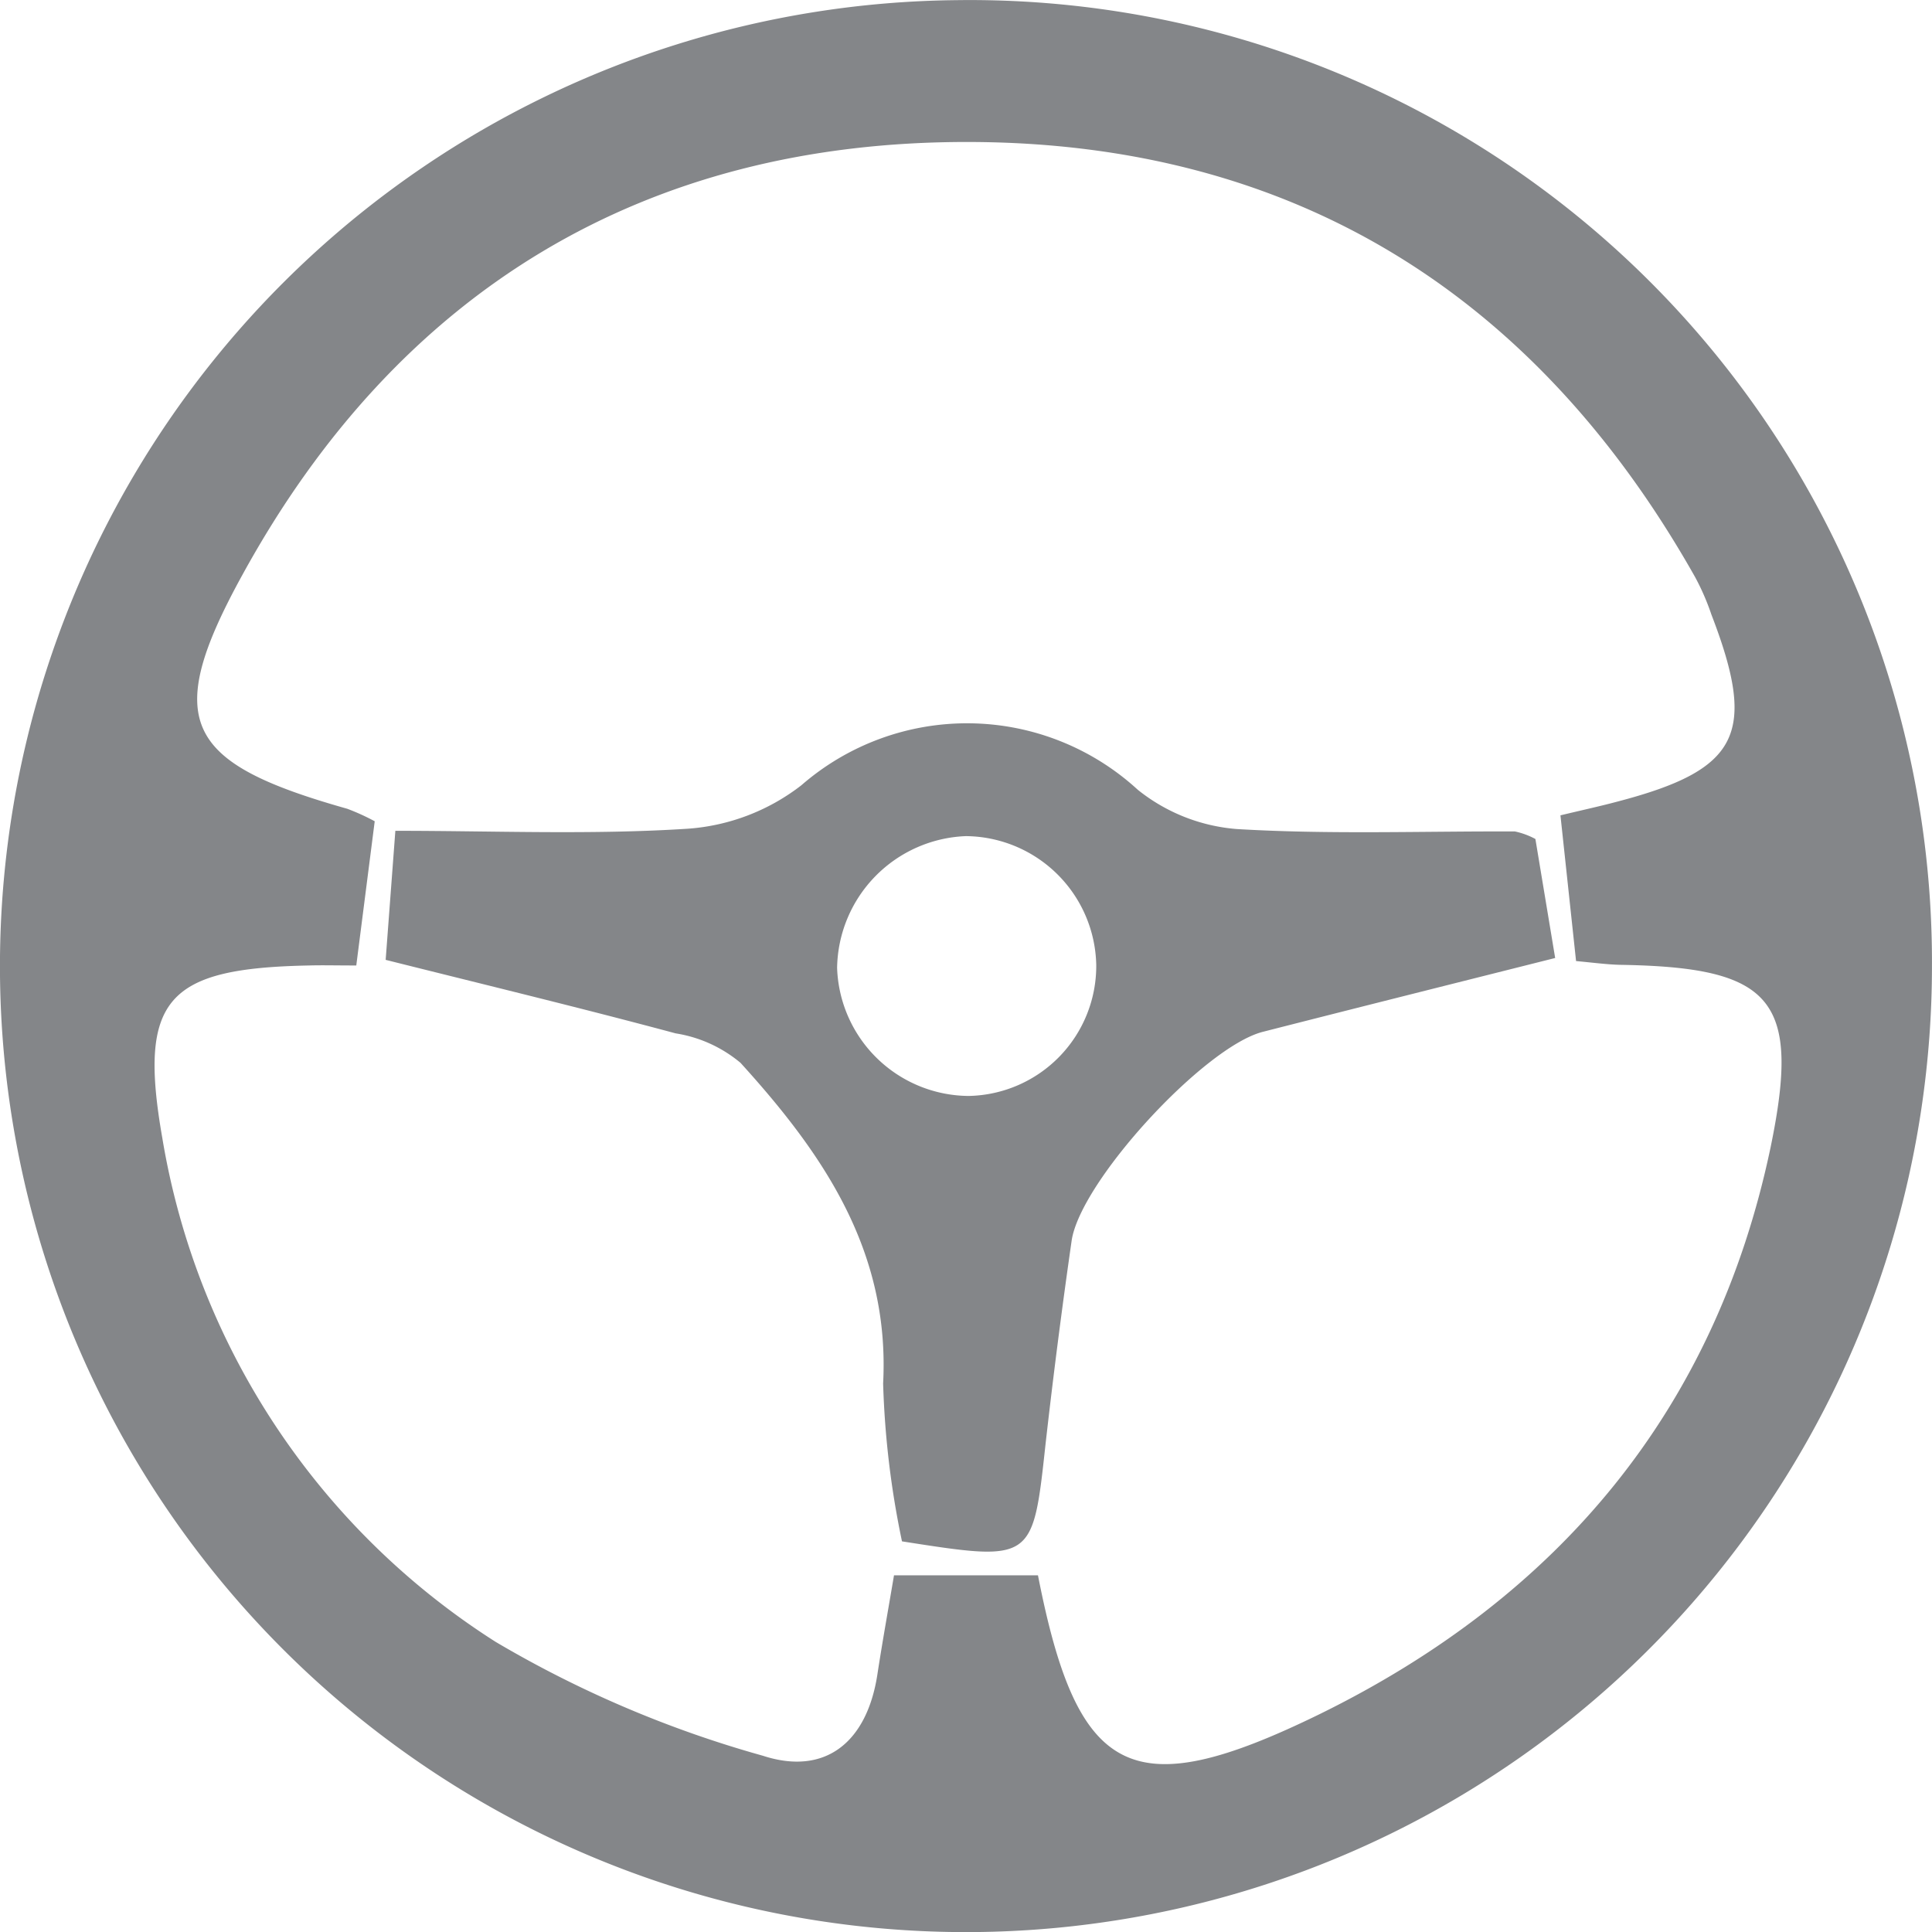
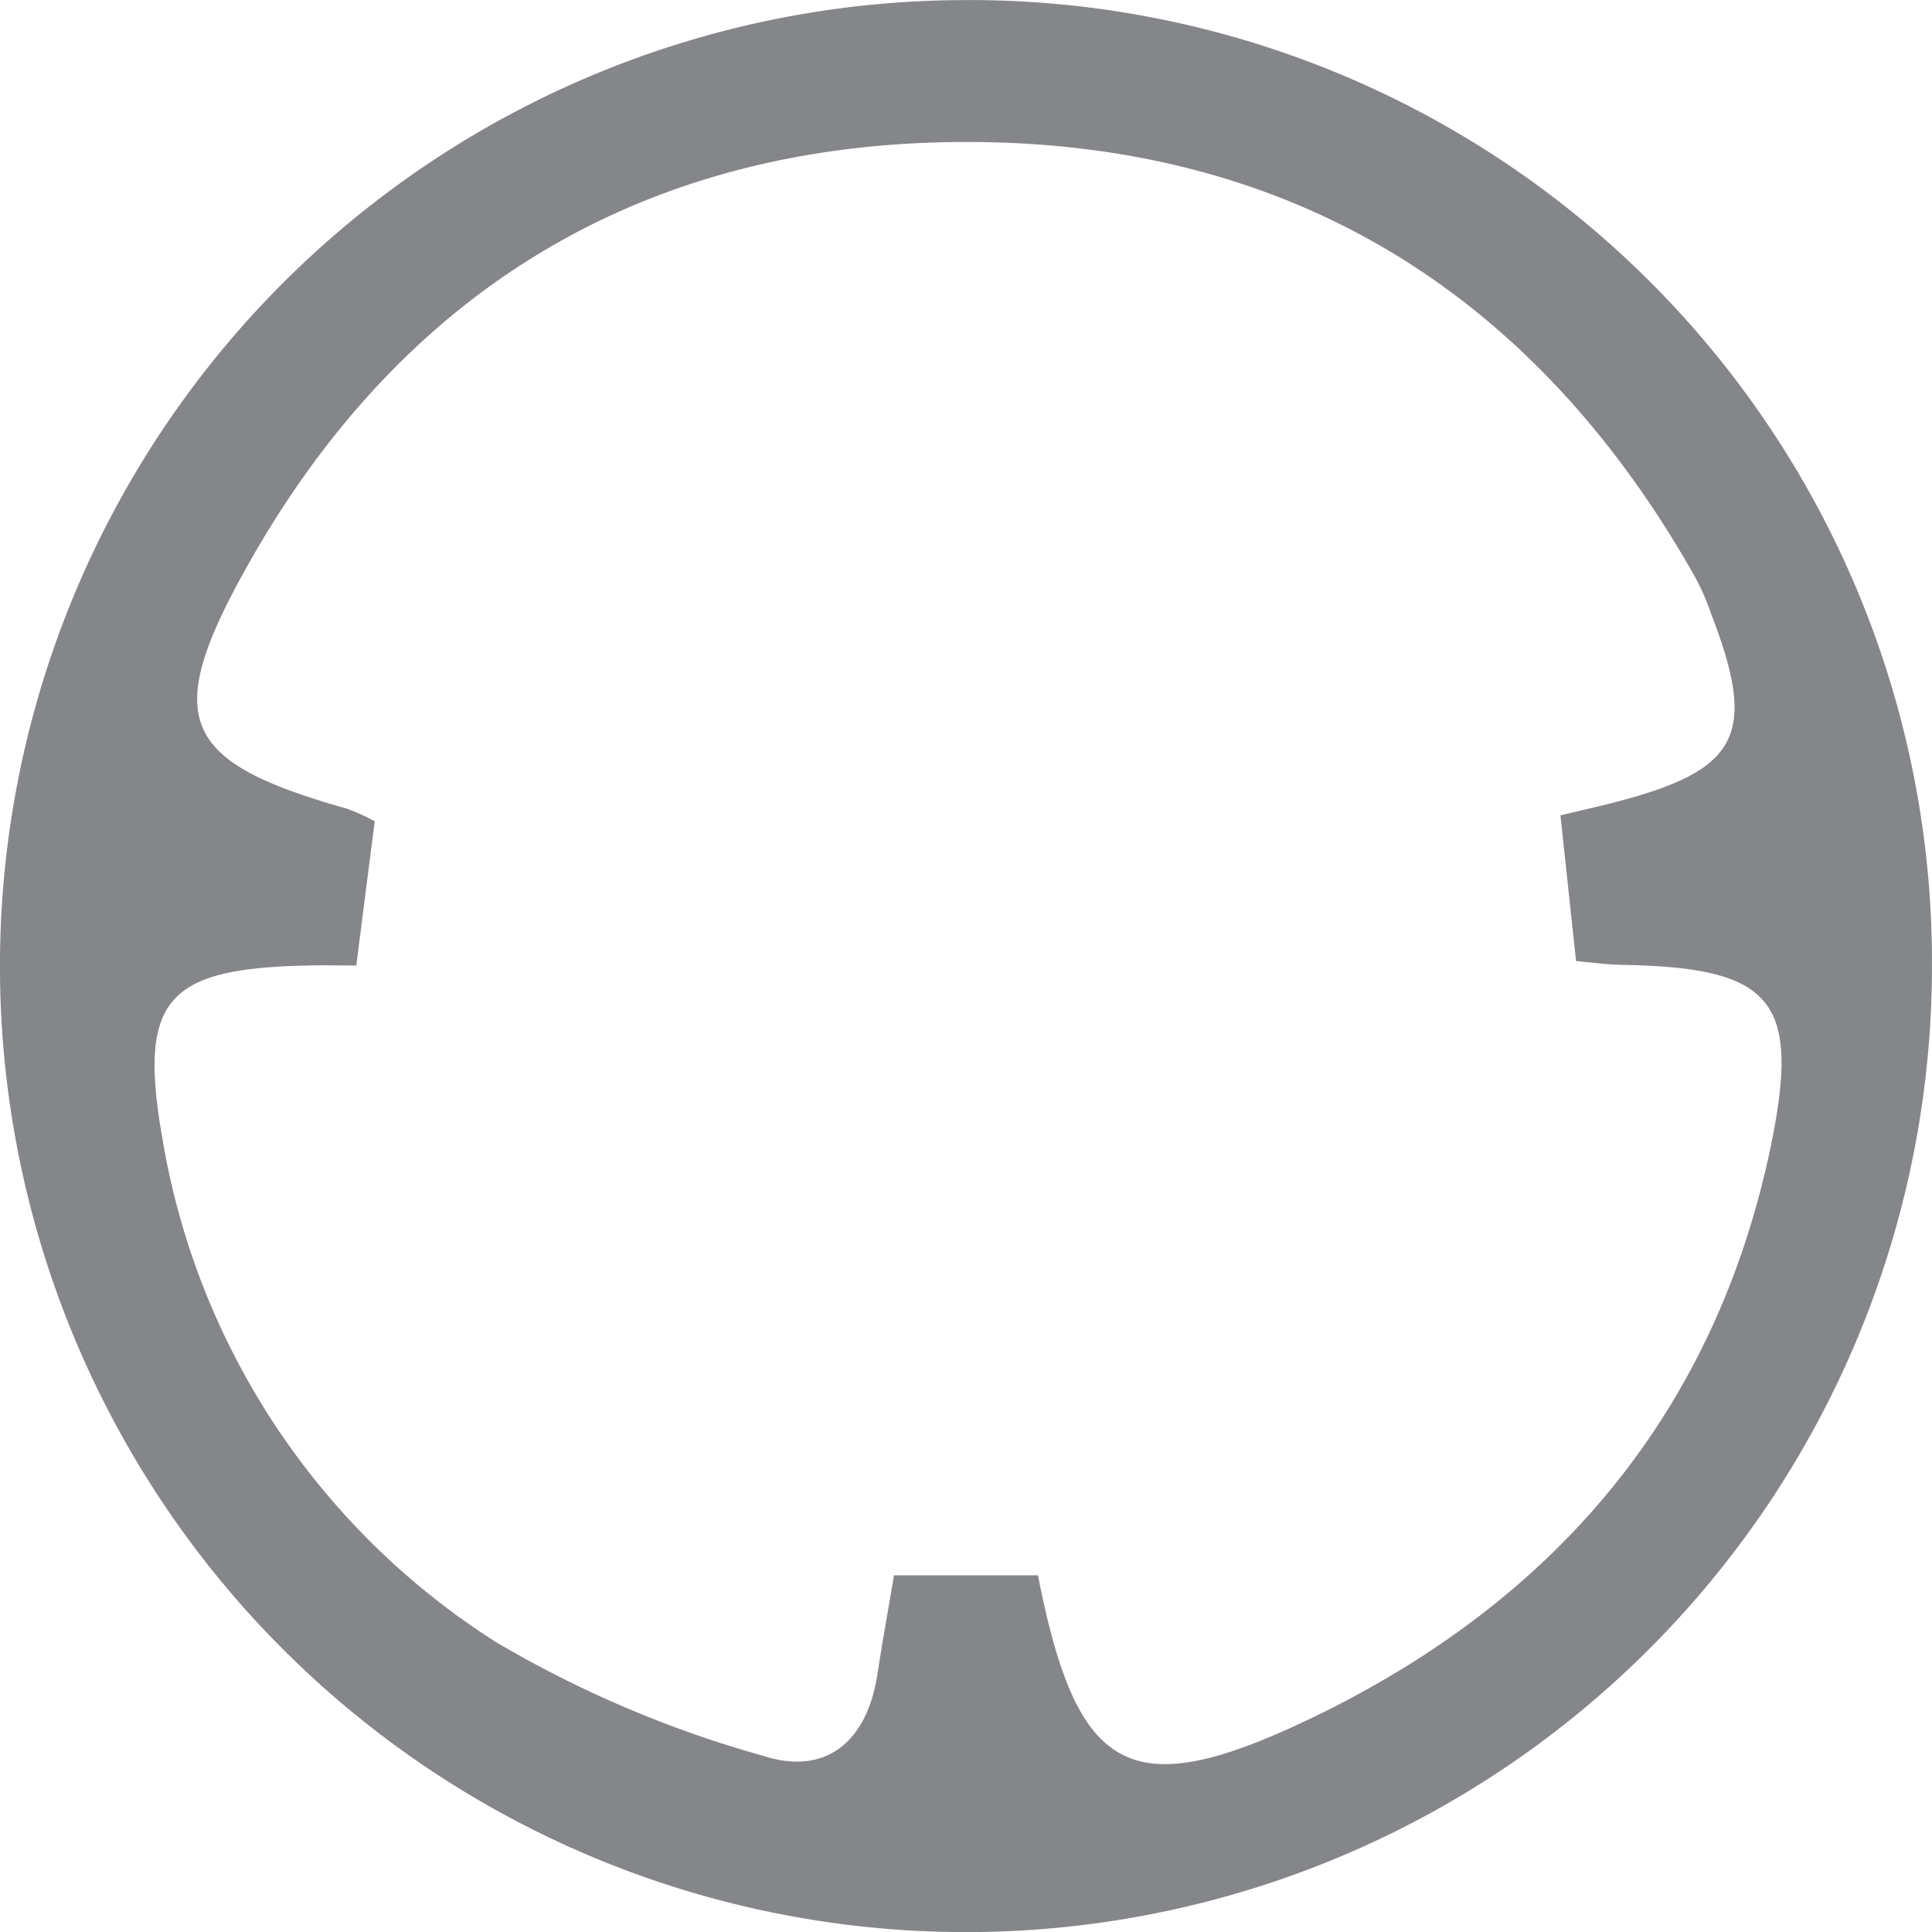
<svg xmlns="http://www.w3.org/2000/svg" width="51.218" height="51.219" viewBox="0 0 51.218 51.219">
  <path d="M152.592,562.953a25.609,25.609,0,1,1-25.861-25.6A25.506,25.506,0,0,1,152.592,562.953Zm-41.772-.009c-.552,0-.9-.01-1.251,0-3.752.074-4.543.864-3.89,4.58a19.636,19.636,0,0,0,8.838,13.353,29.516,29.516,0,0,0,7.081,3.017c1.665.543,2.759-.368,3.035-2.143.138-.9.3-1.794.442-2.639h3.817c1.049,5.362,2.483,6.116,7.468,3.679,6.327-3.108,10.493-8.047,11.956-15.036.809-3.918.046-4.764-3.991-4.828-.349-.009-.69-.055-1.168-.1l-.414-3.863c.653-.156,1.076-.248,1.49-.359,3.246-.846,3.734-1.793,2.511-4.966a6.37,6.37,0,0,0-.432-.993c-4.23-7.5-10.659-11.514-19.249-11.533s-15.119,3.927-19.258,11.469c-2.152,3.908-1.527,4.994,2.777,6.208a5.9,5.9,0,0,1,.727.331Z" transform="translate(-101.375 -537.349)" fill="#848689" />
-   <path d="M116.172,561.118a23.638,23.638,0,0,1-.5-4.185c.184-3.522-1.6-6.1-3.78-8.5a3.531,3.531,0,0,0-1.72-.782c-2.5-.671-5.012-1.278-7.688-1.949l.257-3.421c2.63,0,5.205.11,7.762-.056a5.552,5.552,0,0,0,3-1.15,6.693,6.693,0,0,1,8.921.119,4.792,4.792,0,0,0,2.621,1.04c2.446.147,4.911.055,7.376.064a2.038,2.038,0,0,1,.543.2l.524,3.155c-2.63.662-5.2,1.306-7.753,1.958-1.554.4-4.847,3.973-5.067,5.546q-.386,2.69-.69,5.38C119.639,561.661,119.648,561.661,116.172,561.118Zm1.766-11.808a3.448,3.448,0,0,0,3.384-3.476,3.487,3.487,0,0,0-3.458-3.412,3.551,3.551,0,0,0-3.412,3.495A3.514,3.514,0,0,0,117.938,549.31Z" transform="translate(-92.26 -520.256)" fill="#848689" />
</svg>